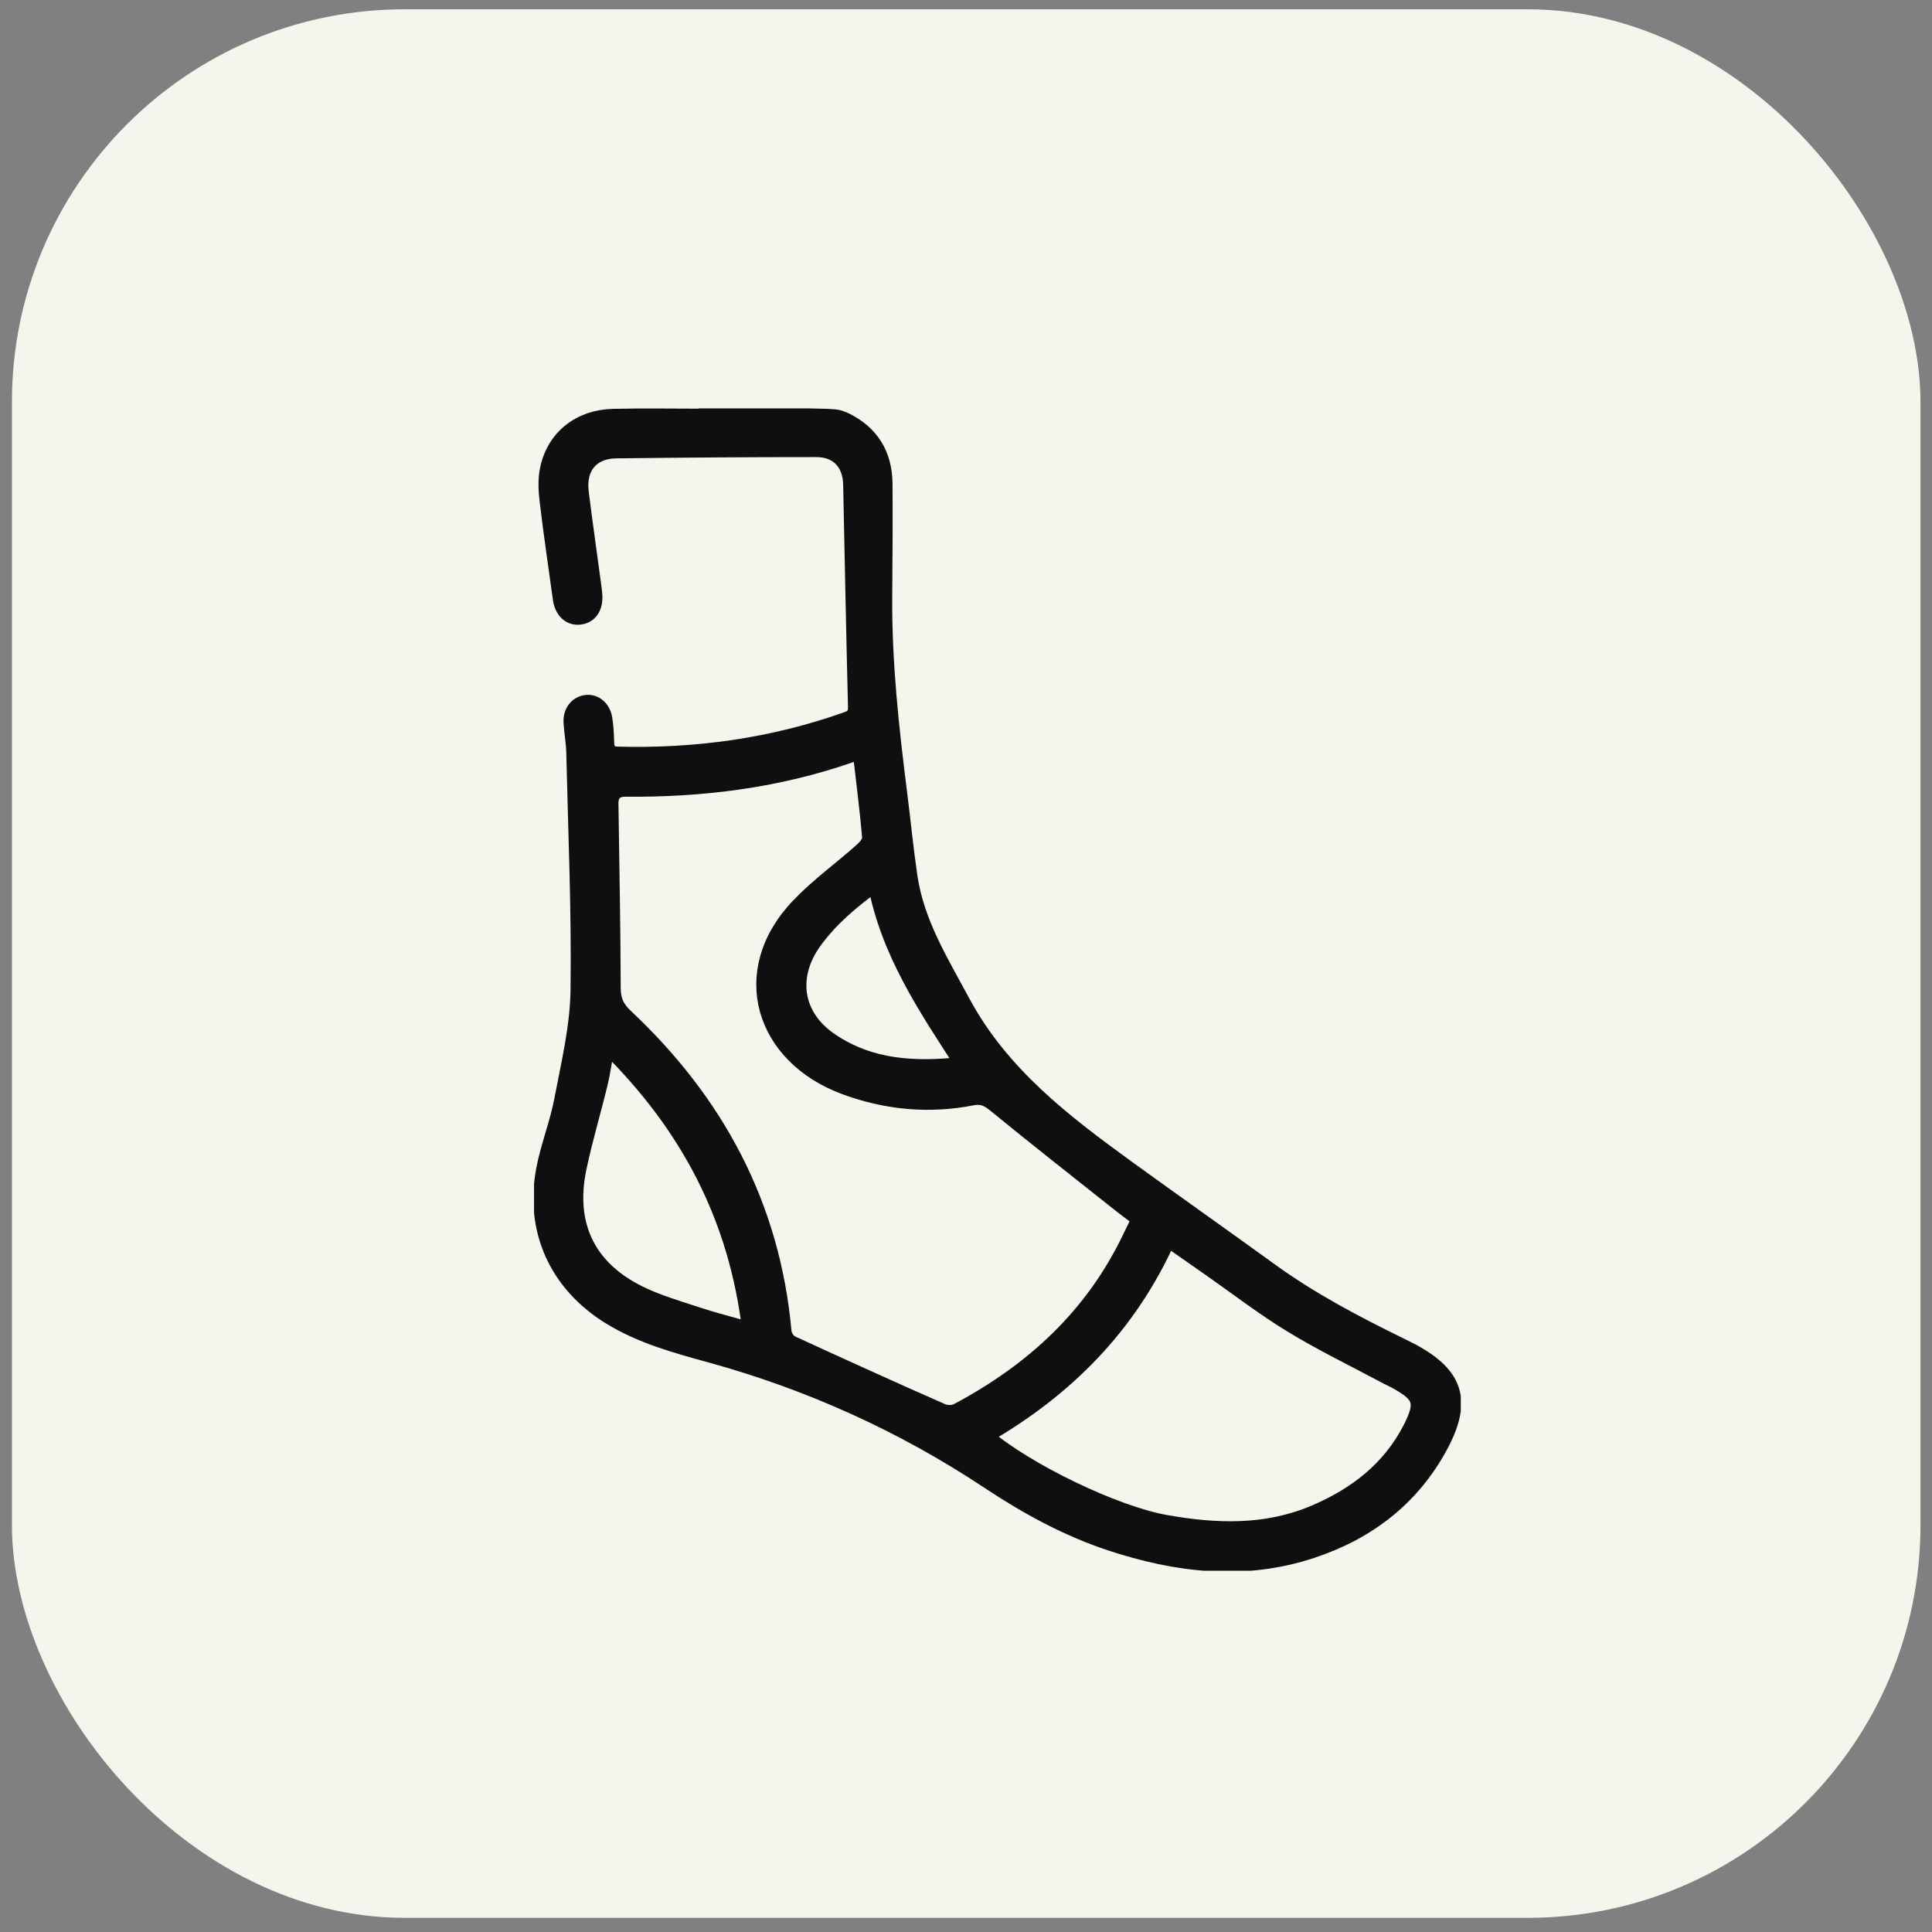
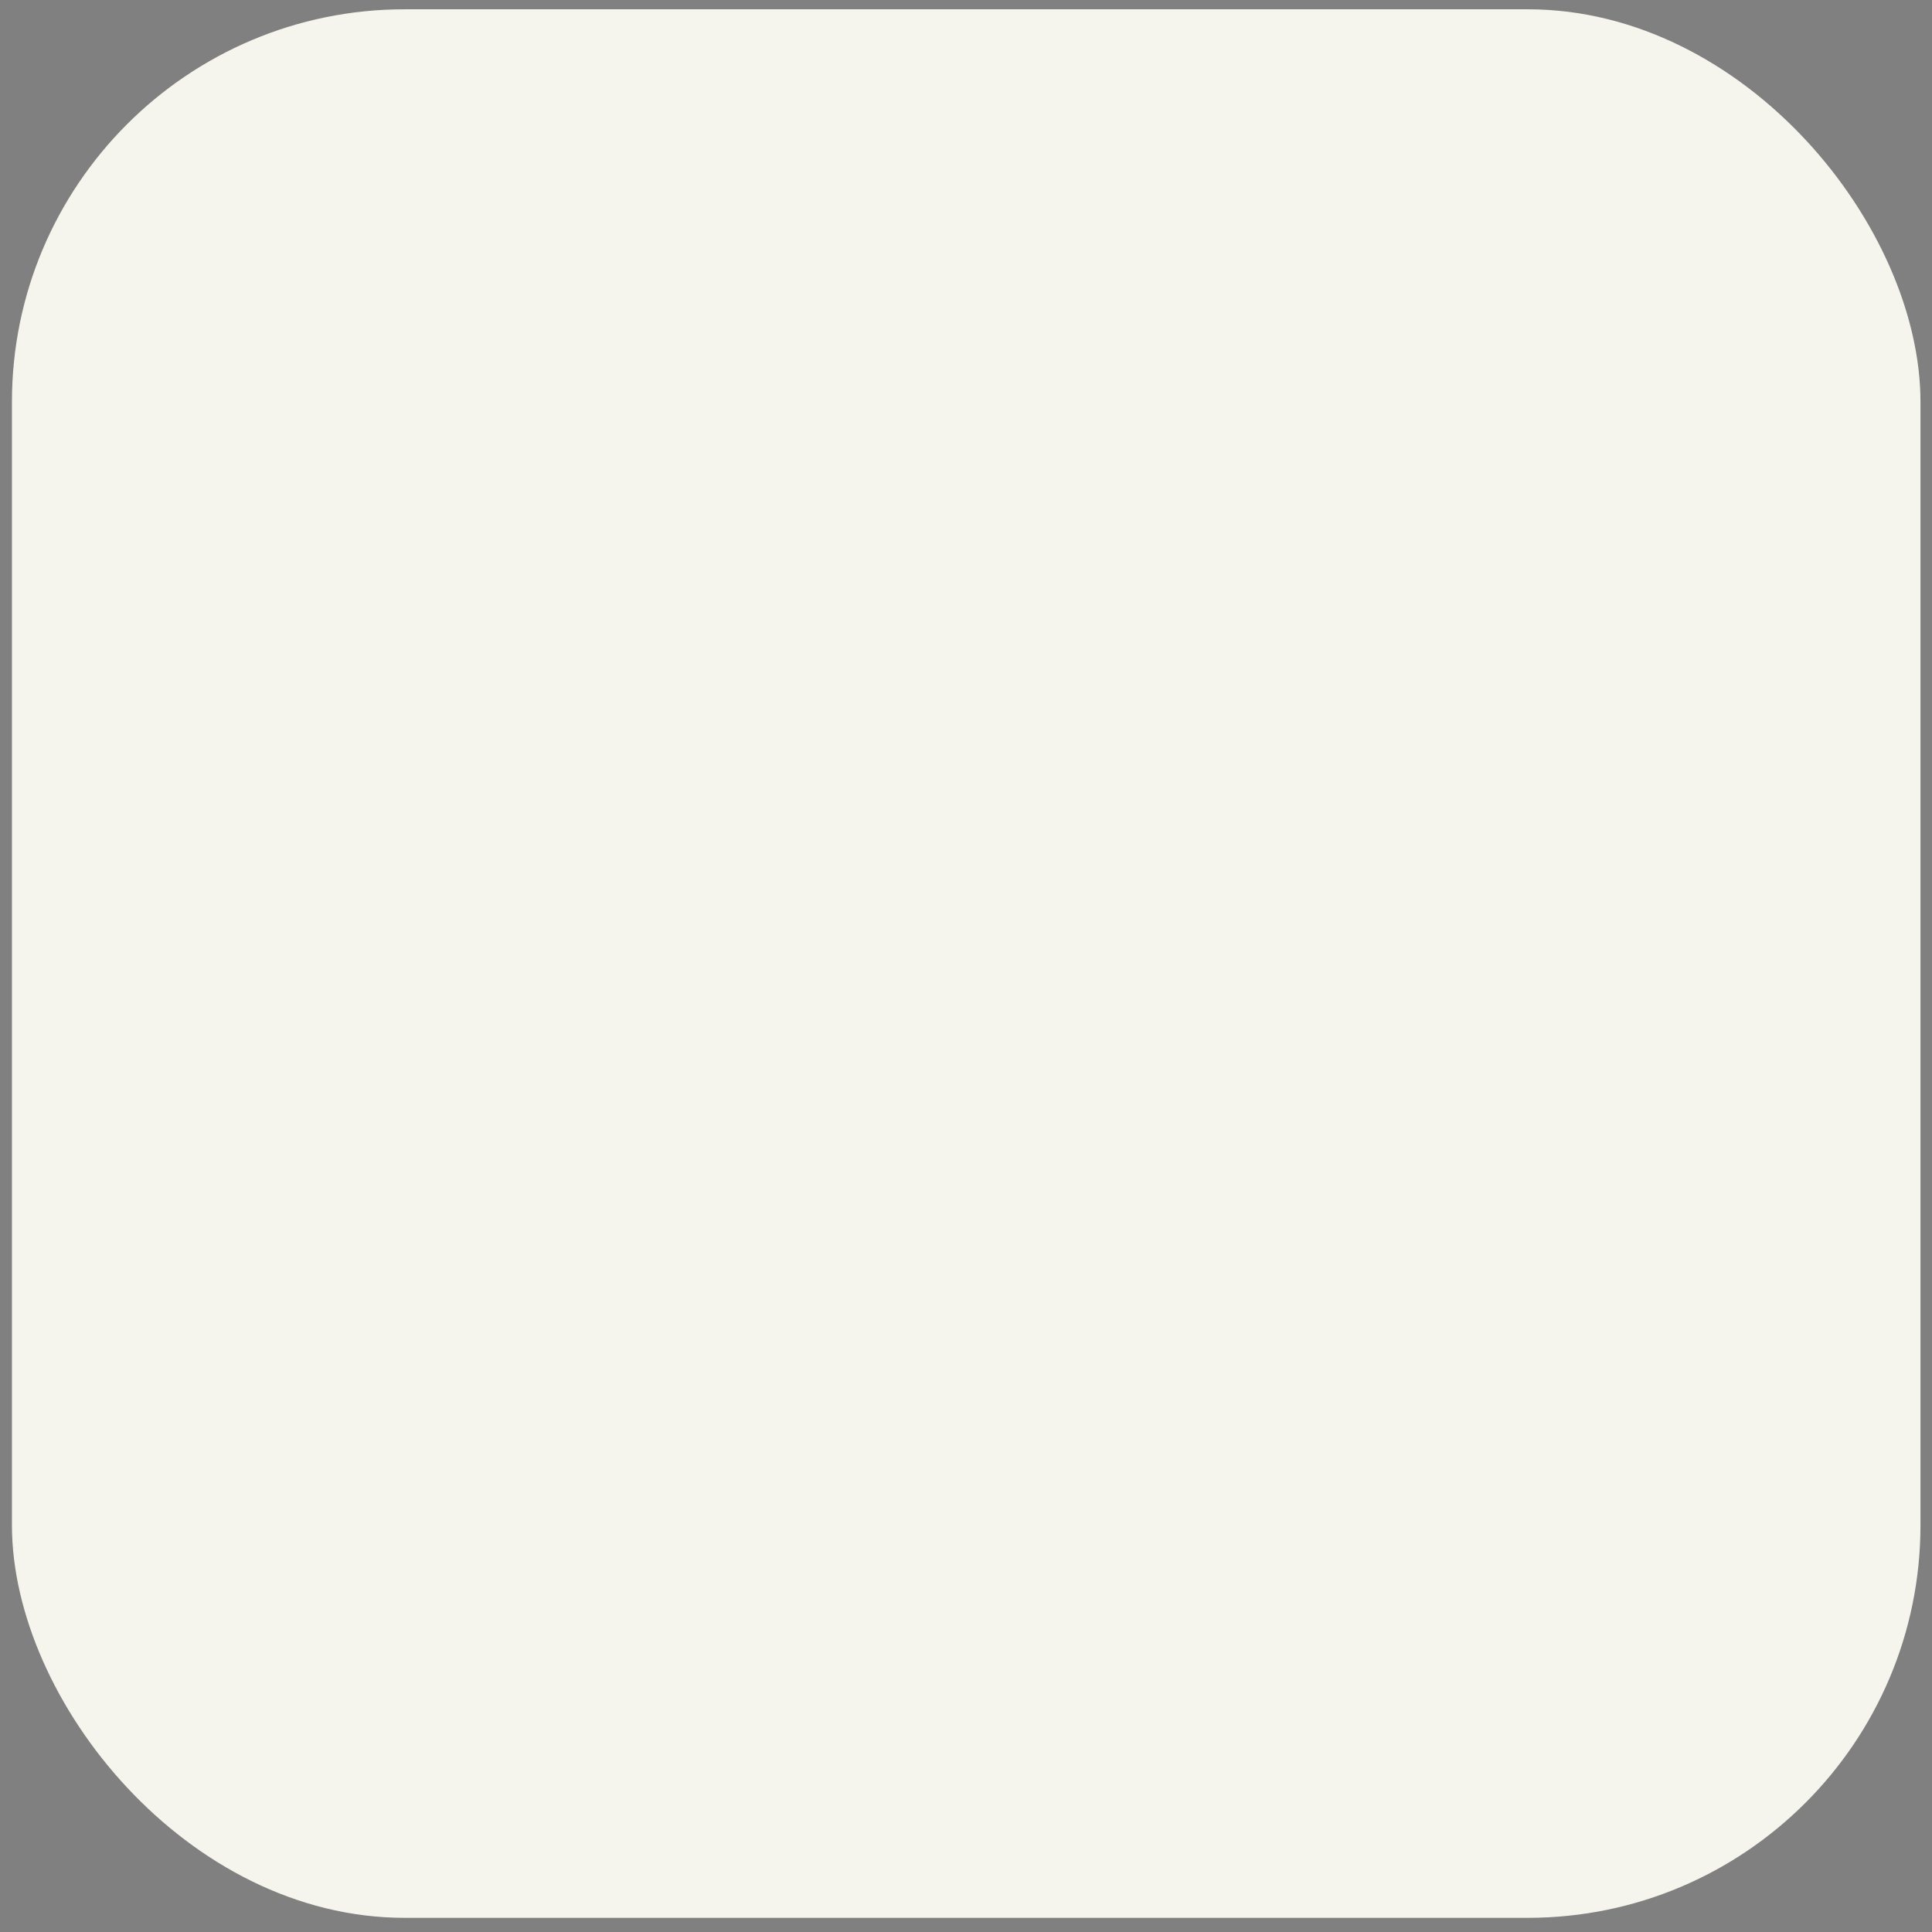
<svg xmlns="http://www.w3.org/2000/svg" width="123" height="123" viewBox="0 0 123 123" fill="none">
  <rect x="0" y="0" width="123" height="123" fill="#808080" stroke="none" />
  <rect x="0.76" y="0.592" width="121.506" height="121.506" rx="25" fill="#F6F5ED" />
  <g clip-path="url(#clip0_247_617)">
-     <path d="M44.966 26.456C47.019 26.456 49.071 26.456 51.123 26.456C51.241 26.456 51.367 26.493 51.485 26.502C52.027 26.52 52.579 26.511 53.121 26.557C53.365 26.575 53.609 26.666 53.835 26.776C55.481 27.588 56.303 28.948 56.322 30.791C56.34 33.201 56.322 35.601 56.303 38.011C56.276 42.2 56.728 46.344 57.253 50.487C57.479 52.267 57.651 54.056 57.913 55.835C58.356 58.783 59.902 61.248 61.276 63.812C63.753 68.403 67.713 71.424 71.772 74.372C74.81 76.572 77.866 78.725 80.903 80.925C83.453 82.769 86.219 84.229 89.031 85.607C89.302 85.744 89.573 85.872 89.836 86.009C92.711 87.542 93.226 89.203 91.662 92.087C89.863 95.4 87.06 97.527 83.552 98.695C79.204 100.146 74.9 99.626 70.642 98.211C67.885 97.289 65.353 95.902 62.939 94.296C57.47 90.672 51.575 88.007 45.265 86.264C43.041 85.653 40.817 85.05 38.819 83.818C35.501 81.765 33.91 78.37 34.624 74.509C34.904 73.003 35.492 71.552 35.781 70.046C36.215 67.746 36.785 65.419 36.821 63.091C36.893 58.008 36.667 52.924 36.549 47.831C36.531 47.229 36.414 46.627 36.378 46.015C36.332 45.331 36.721 44.828 37.3 44.746C37.86 44.664 38.376 45.075 38.484 45.76C38.566 46.252 38.584 46.763 38.602 47.275C38.62 47.758 38.773 48.014 39.307 48.032C44.315 48.169 49.206 47.493 53.944 45.805C54.387 45.65 54.495 45.404 54.486 44.965C54.369 40.265 54.278 35.556 54.179 30.846C54.152 29.477 53.338 28.601 51.982 28.601C47.724 28.601 43.475 28.628 39.216 28.683C37.652 28.701 36.785 29.751 36.983 31.339C37.227 33.32 37.517 35.3 37.779 37.281C37.806 37.509 37.842 37.737 37.851 37.956C37.878 38.714 37.517 39.206 36.893 39.27C36.26 39.334 35.79 38.869 35.691 38.093C35.41 36.012 35.094 33.94 34.85 31.85C34.768 31.184 34.741 30.472 34.886 29.824C35.32 27.844 36.911 26.584 39.027 26.529C41.007 26.484 42.986 26.52 44.966 26.52C44.966 26.502 44.966 26.475 44.966 26.456ZM54.794 47.922C54.477 47.986 54.278 48.005 54.097 48.069C49.469 49.675 44.686 50.268 39.813 50.222C39.174 50.222 38.861 50.542 38.873 51.181C38.927 55.078 39.008 58.975 39.017 62.872C39.017 63.648 39.225 64.159 39.795 64.698C45.599 70.137 49.17 76.736 49.894 84.795C49.921 85.059 50.147 85.415 50.382 85.525C53.573 86.994 56.774 88.445 59.983 89.86C60.254 89.979 60.697 89.979 60.95 89.842C65.733 87.305 69.575 83.791 71.953 78.808C72.64 77.365 72.685 77.758 71.465 76.79C68.744 74.637 66.022 72.492 63.337 70.301C62.876 69.927 62.496 69.763 61.927 69.872C59.151 70.42 56.439 70.165 53.79 69.188C48.556 67.253 46.856 61.85 50.861 57.67C52.09 56.383 53.555 55.334 54.884 54.147C55.119 53.937 55.408 53.59 55.39 53.326C55.237 51.564 55.011 49.812 54.794 47.932V47.922ZM62.713 91.403C65.299 93.639 70.986 96.377 74.195 96.942C77.405 97.517 80.596 97.627 83.661 96.331C86.292 95.218 88.489 93.547 89.827 90.919C90.64 89.303 90.487 88.82 88.932 87.953C88.669 87.807 88.389 87.688 88.127 87.542C86.147 86.483 84.122 85.507 82.214 84.338C80.433 83.252 78.779 81.975 77.07 80.779C76.193 80.167 75.316 79.547 74.358 78.881C71.863 84.421 67.876 88.427 62.722 91.403H62.713ZM38.638 66.55C38.466 67.499 38.367 68.248 38.195 68.969C37.761 70.758 37.227 72.528 36.848 74.335C36.079 77.959 37.399 80.733 40.699 82.358C41.883 82.942 43.176 83.307 44.433 83.727C45.464 84.065 46.53 84.329 47.751 84.685C46.892 77.484 43.8 71.625 38.638 66.559V66.55ZM61.312 67.782C58.916 64.095 56.566 60.6 55.743 56.246C54.188 57.378 52.85 58.51 51.81 59.952C50.201 62.206 50.608 64.743 52.904 66.276C55.417 67.965 58.229 68.129 61.312 67.782Z" fill="#0F0F0F" stroke="#0F0F0F" stroke-miterlimit="10" />
-   </g>
+     </g>
  <defs>
    <clipPath id="clip0_247_617">
      <rect width="59" height="74" fill="white" transform="translate(34 26)" />
    </clipPath>
  </defs>
</svg>